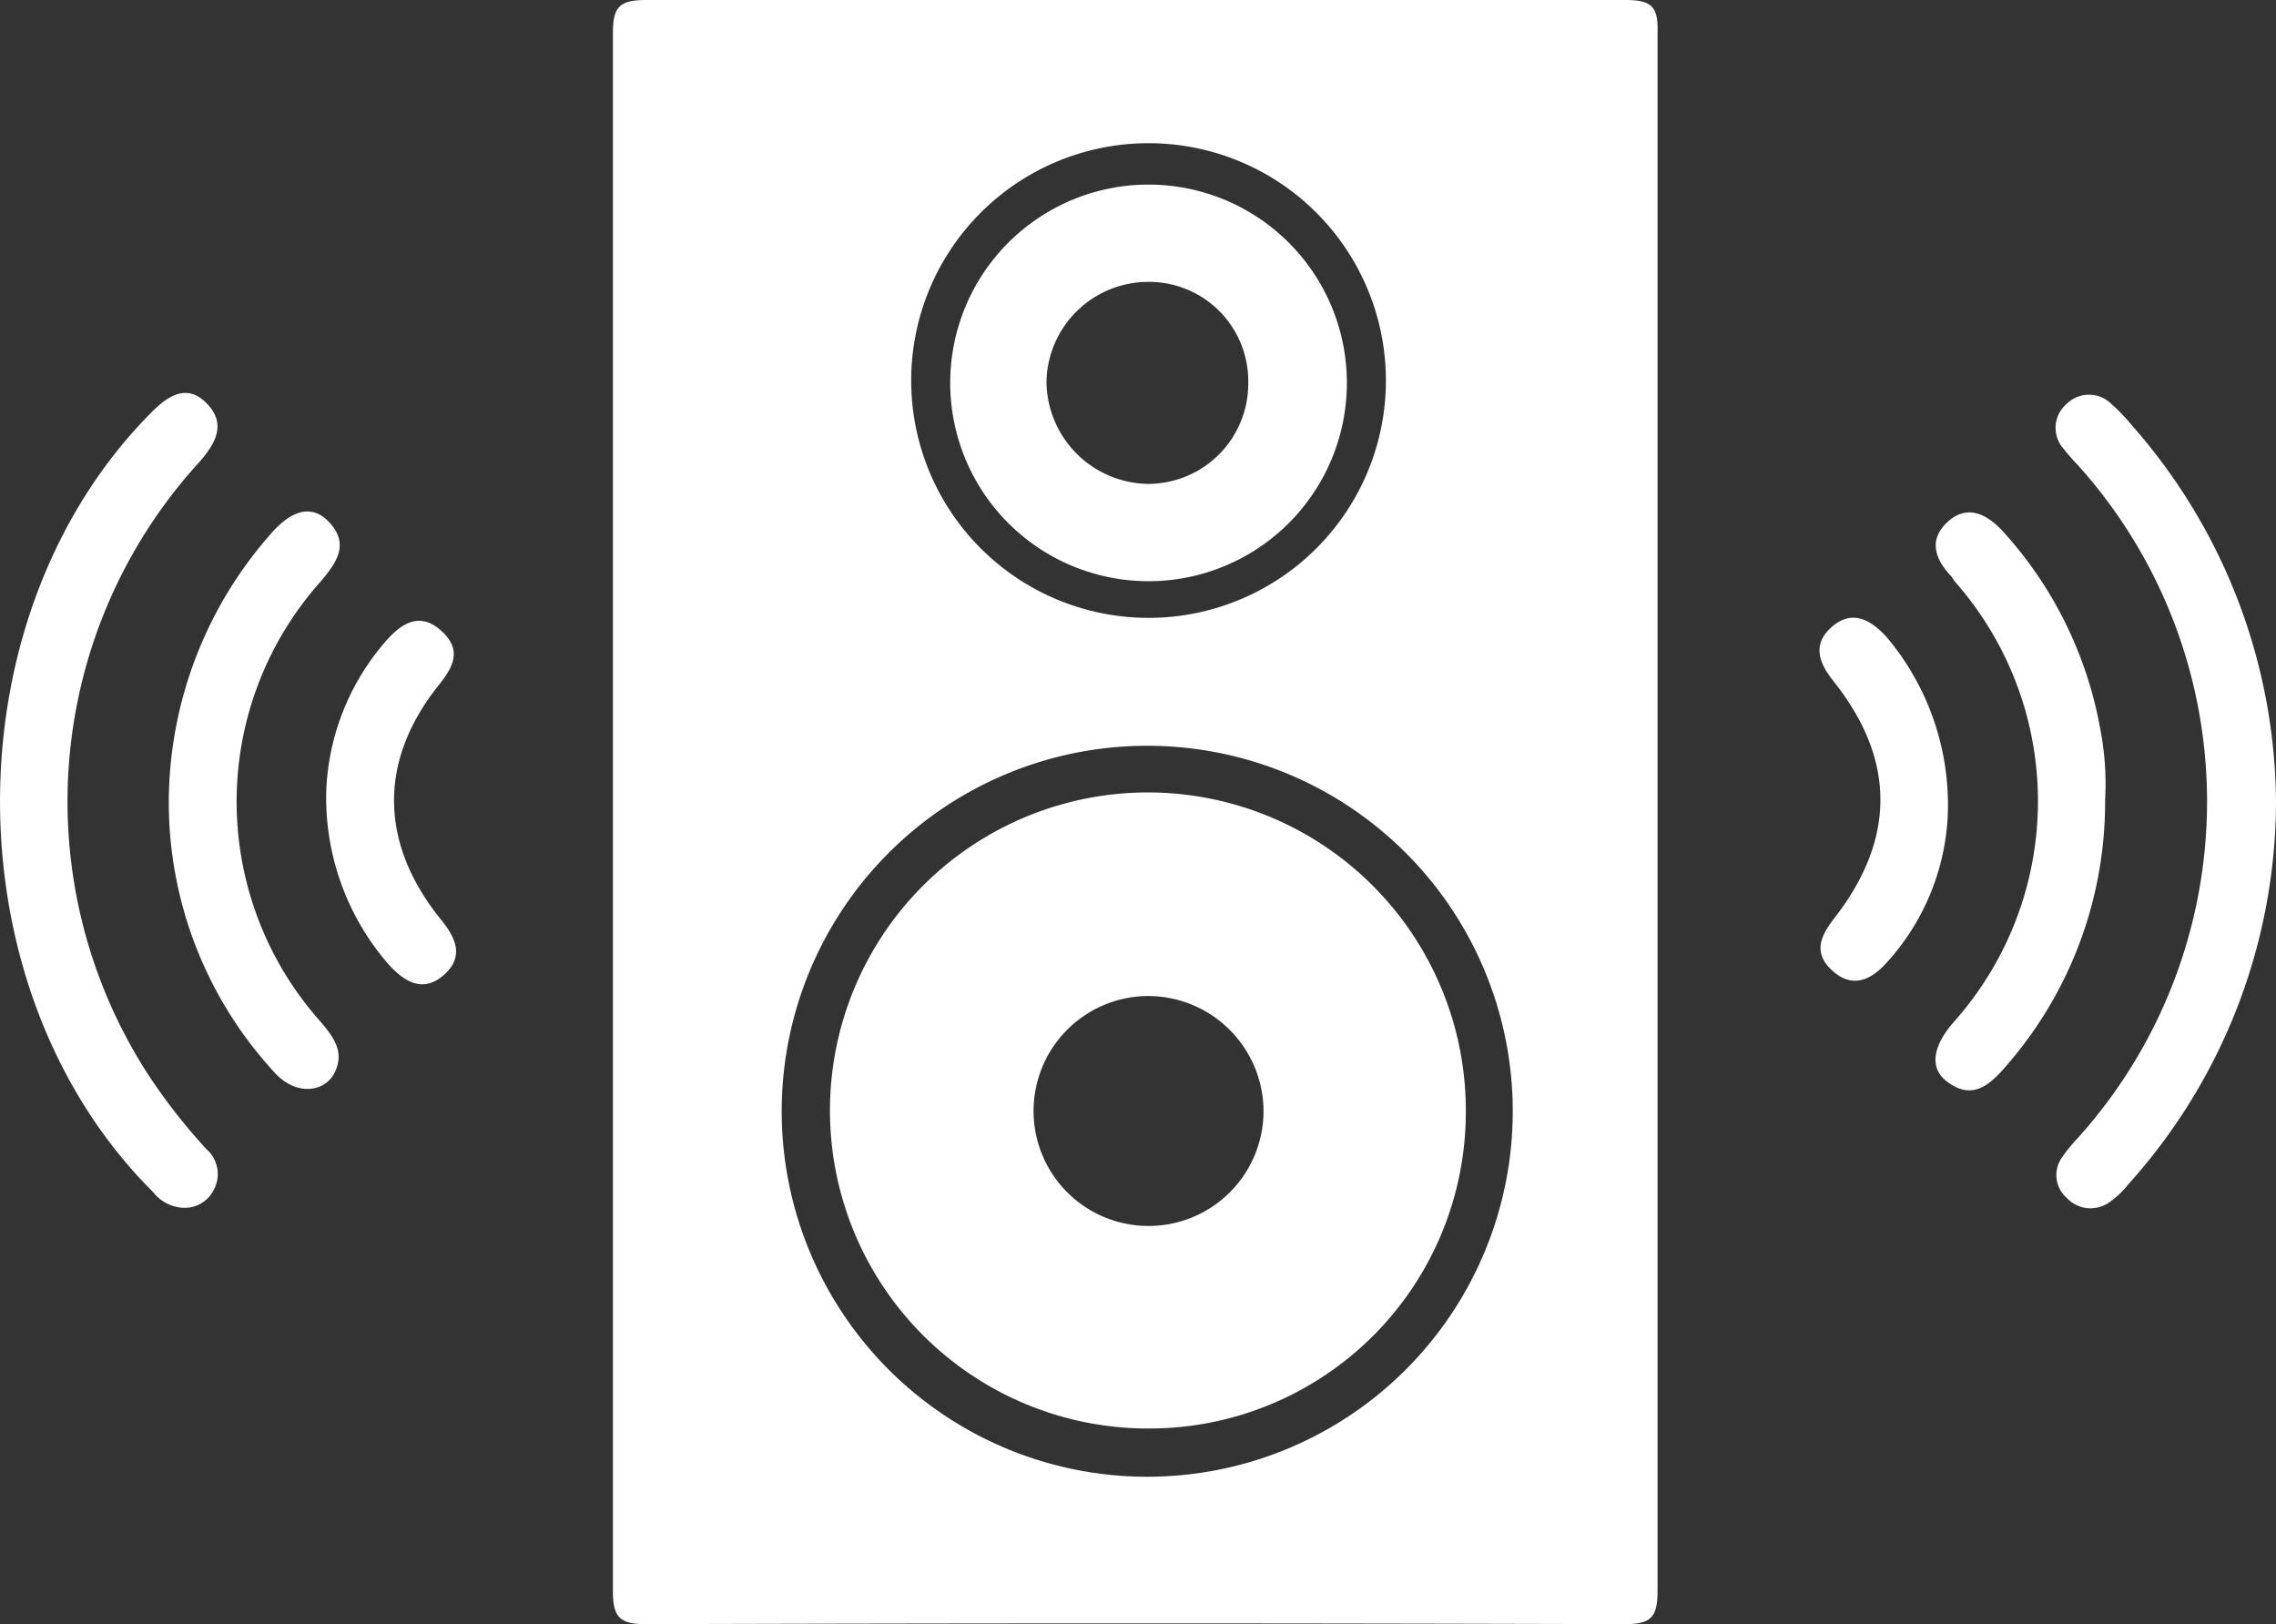
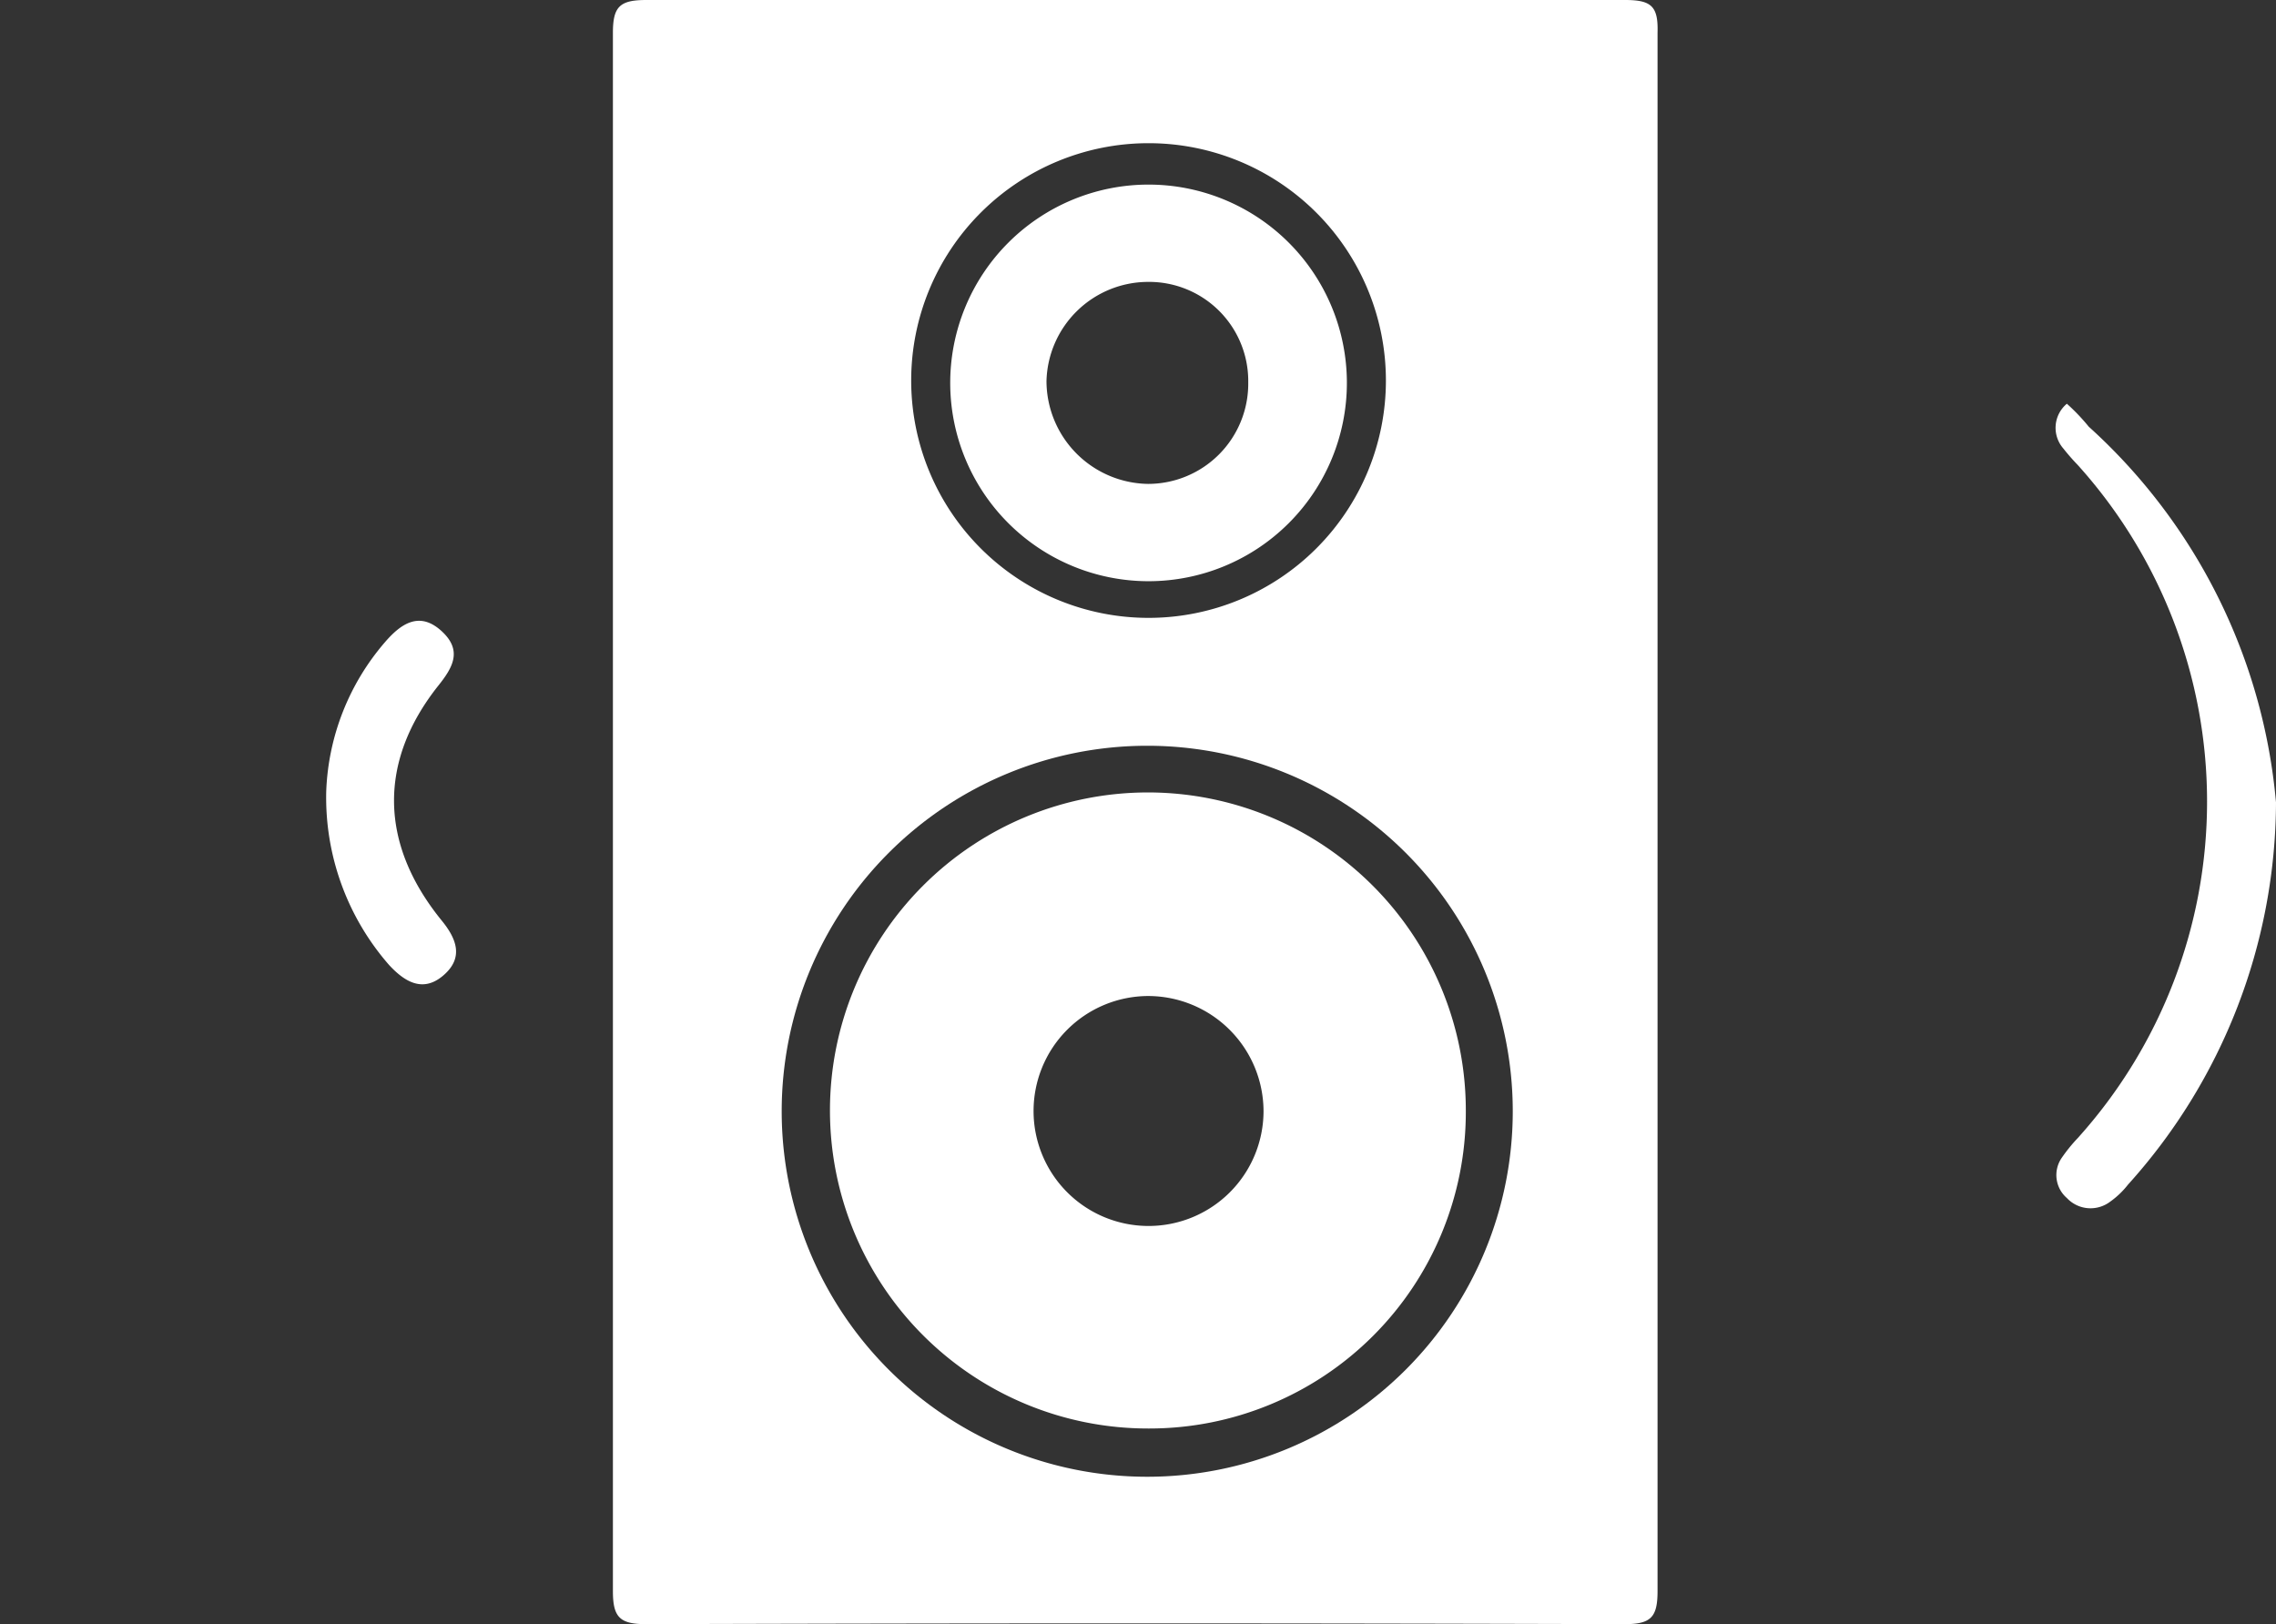
<svg xmlns="http://www.w3.org/2000/svg" id="Calque_1" data-name="Calque 1" viewBox="0 0 86.3 61.59">
  <rect x="0" y="0" width="86.3" height="61.59" fill="#333333" stroke="none" />
  <defs>
    <style>.cls-1{fill:#fff;}</style>
  </defs>
  <g id="a4e97605-b443-4bce-8ca9-d8c075087304">
    <g id="a4015b99-4143-4edf-a42f-ee19e3a19260">
      <path class="cls-1" d="M61.62,0H24.51c-1,0-1.27.24-1.27,1.24v59.1c0,1,.27,1.25,1.27,1.25q18.54-.06,37.08,0c1,0,1.26-.25,1.26-1.25V30.91c0-9.91,0-19.78,0-29.67C62.88.24,62.62,0,61.62,0ZM43.55,5.43a9,9,0,1,1-9,9A9,9,0,0,1,43.55,5.43ZM43.5,56a13.86,13.86,0,1,1,0-27.72h0A13.86,13.86,0,0,1,43.5,56Z" transform="translate(0 0)" />
-       <path class="cls-1" d="M6.93,45.8a1.54,1.54,0,0,1-1.12-.59c-7.74-7.7-7.75-21.93,0-29.64.66-.65,1.36-1,2.07-.23s.27,1.5-.32,2.18a19.07,19.07,0,0,0-2,23.14,22,22,0,0,0,2.27,2.92,1.25,1.25,0,0,1,.28,1.53A1.23,1.23,0,0,1,6.93,45.8Z" transform="translate(0 0)" />
-       <path class="cls-1" d="M86.3,30.43a21.74,21.74,0,0,1-5.61,14.49,3.22,3.22,0,0,1-.68.65,1.23,1.23,0,0,1-1.64-.14,1.15,1.15,0,0,1-.19-1.53,6.06,6.06,0,0,1,.6-.74,19.06,19.06,0,0,0,0-25.53,8.27,8.27,0,0,1-.55-.63,1.19,1.19,0,0,1,.14-1.69l0,0a1.2,1.2,0,0,1,1.68,0l0,0a7.57,7.57,0,0,1,.83.87A21.79,21.79,0,0,1,86.3,30.43Z" transform="translate(0 0)" />
-       <path class="cls-1" d="M79.82,30.34A15.2,15.2,0,0,1,76,40.5c-.6.69-1.24,1.2-2.14.54-.7-.5-.61-1.32.2-2.26a12.58,12.58,0,0,0,.06-16.73L74,21.87c-.62-.65-.9-1.39-.15-2.08s1.52-.29,2.14.41a15.06,15.06,0,0,1,3.64,7.41A10.88,10.88,0,0,1,79.82,30.34Z" transform="translate(0 0)" />
-       <path class="cls-1" d="M6.4,30.45A15.42,15.42,0,0,1,10.22,20.3c.84-1,1.62-1.16,2.23-.53.82.84.33,1.55-.29,2.28a12.53,12.53,0,0,0,0,16.7c.5.59.91,1.15.53,1.92s-1.48.89-2.28,0A15.11,15.11,0,0,1,6.4,30.45Z" transform="translate(0 0)" />
+       <path class="cls-1" d="M86.3,30.43a21.74,21.74,0,0,1-5.61,14.49,3.22,3.22,0,0,1-.68.65,1.23,1.23,0,0,1-1.64-.14,1.15,1.15,0,0,1-.19-1.53,6.06,6.06,0,0,1,.6-.74,19.06,19.06,0,0,0,0-25.53,8.27,8.27,0,0,1-.55-.63,1.19,1.19,0,0,1,.14-1.69l0,0l0,0a7.57,7.57,0,0,1,.83.87A21.79,21.79,0,0,1,86.3,30.43Z" transform="translate(0 0)" />
      <path class="cls-1" d="M12.37,30a9.17,9.17,0,0,1,2.22-5.64c.6-.7,1.3-1.19,2.13-.45s.46,1.39-.1,2.09c-2.28,2.87-2.24,6,.13,8.91.58.71.83,1.42.06,2.08s-1.46.25-2.06-.4A9.65,9.65,0,0,1,12.37,30Z" transform="translate(0 0)" />
-       <path class="cls-1" d="M73.85,31a8.9,8.9,0,0,1-2.3,5.49c-.61.69-1.32,1-2.07.32s-.45-1.32.08-2c2.33-3,2.31-6,0-8.93-.58-.71-.87-1.43-.11-2.1s1.46-.3,2.07.36A9.87,9.87,0,0,1,73.85,31Z" transform="translate(0 0)" />
      <path class="cls-1" d="M43.53,30.05a12.06,12.06,0,0,0,0,24.12h.05a12,12,0,0,0,12-12V42.1A12.06,12.06,0,0,0,43.53,30.05Zm4.38,12.09a4.36,4.36,0,1,1-4.38-4.37,4.38,4.38,0,0,1,4.38,4.37Z" transform="translate(0 0)" />
      <path class="cls-1" d="M43.55,7a7.52,7.52,0,1,0,7.52,7.52A7.52,7.52,0,0,0,43.55,7Zm3.78,7.57a3.8,3.8,0,0,1-3.8,3.78,3.91,3.91,0,0,1-3.85-3.9,3.86,3.86,0,0,1,3.84-3.76,3.76,3.76,0,0,1,3.81,3.71Z" transform="translate(0 0)" />
    </g>
  </g>
</svg>